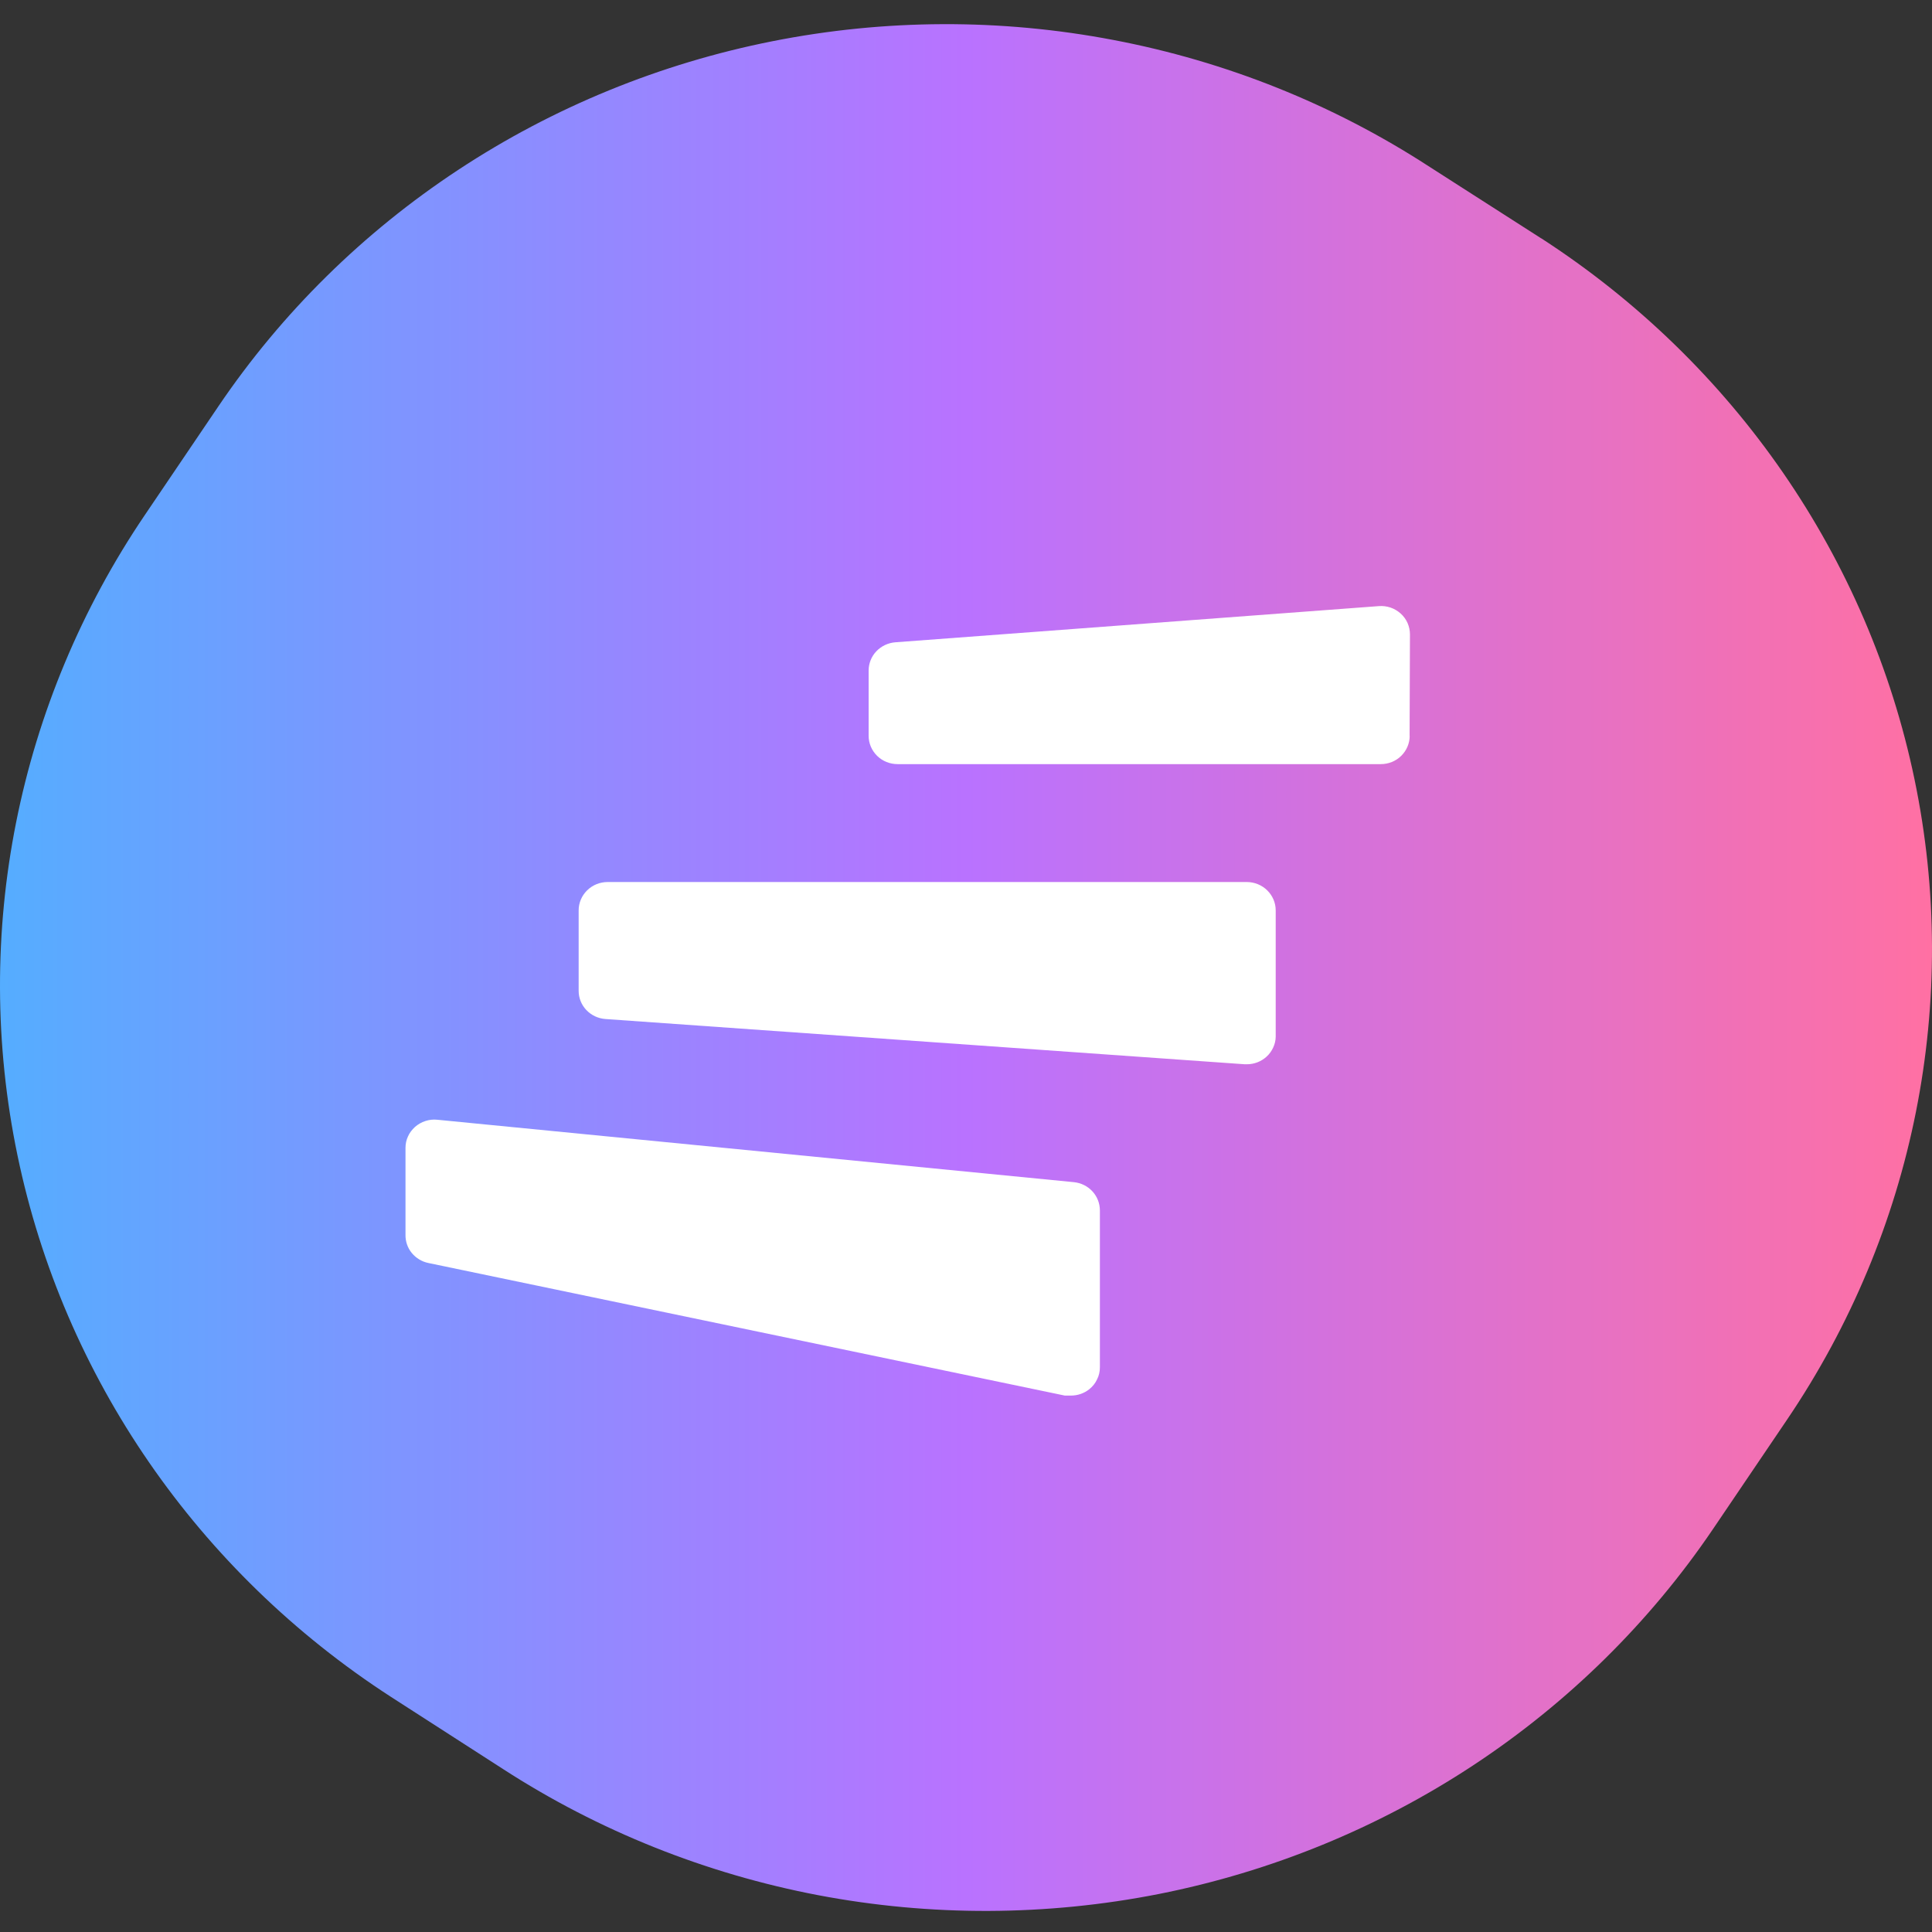
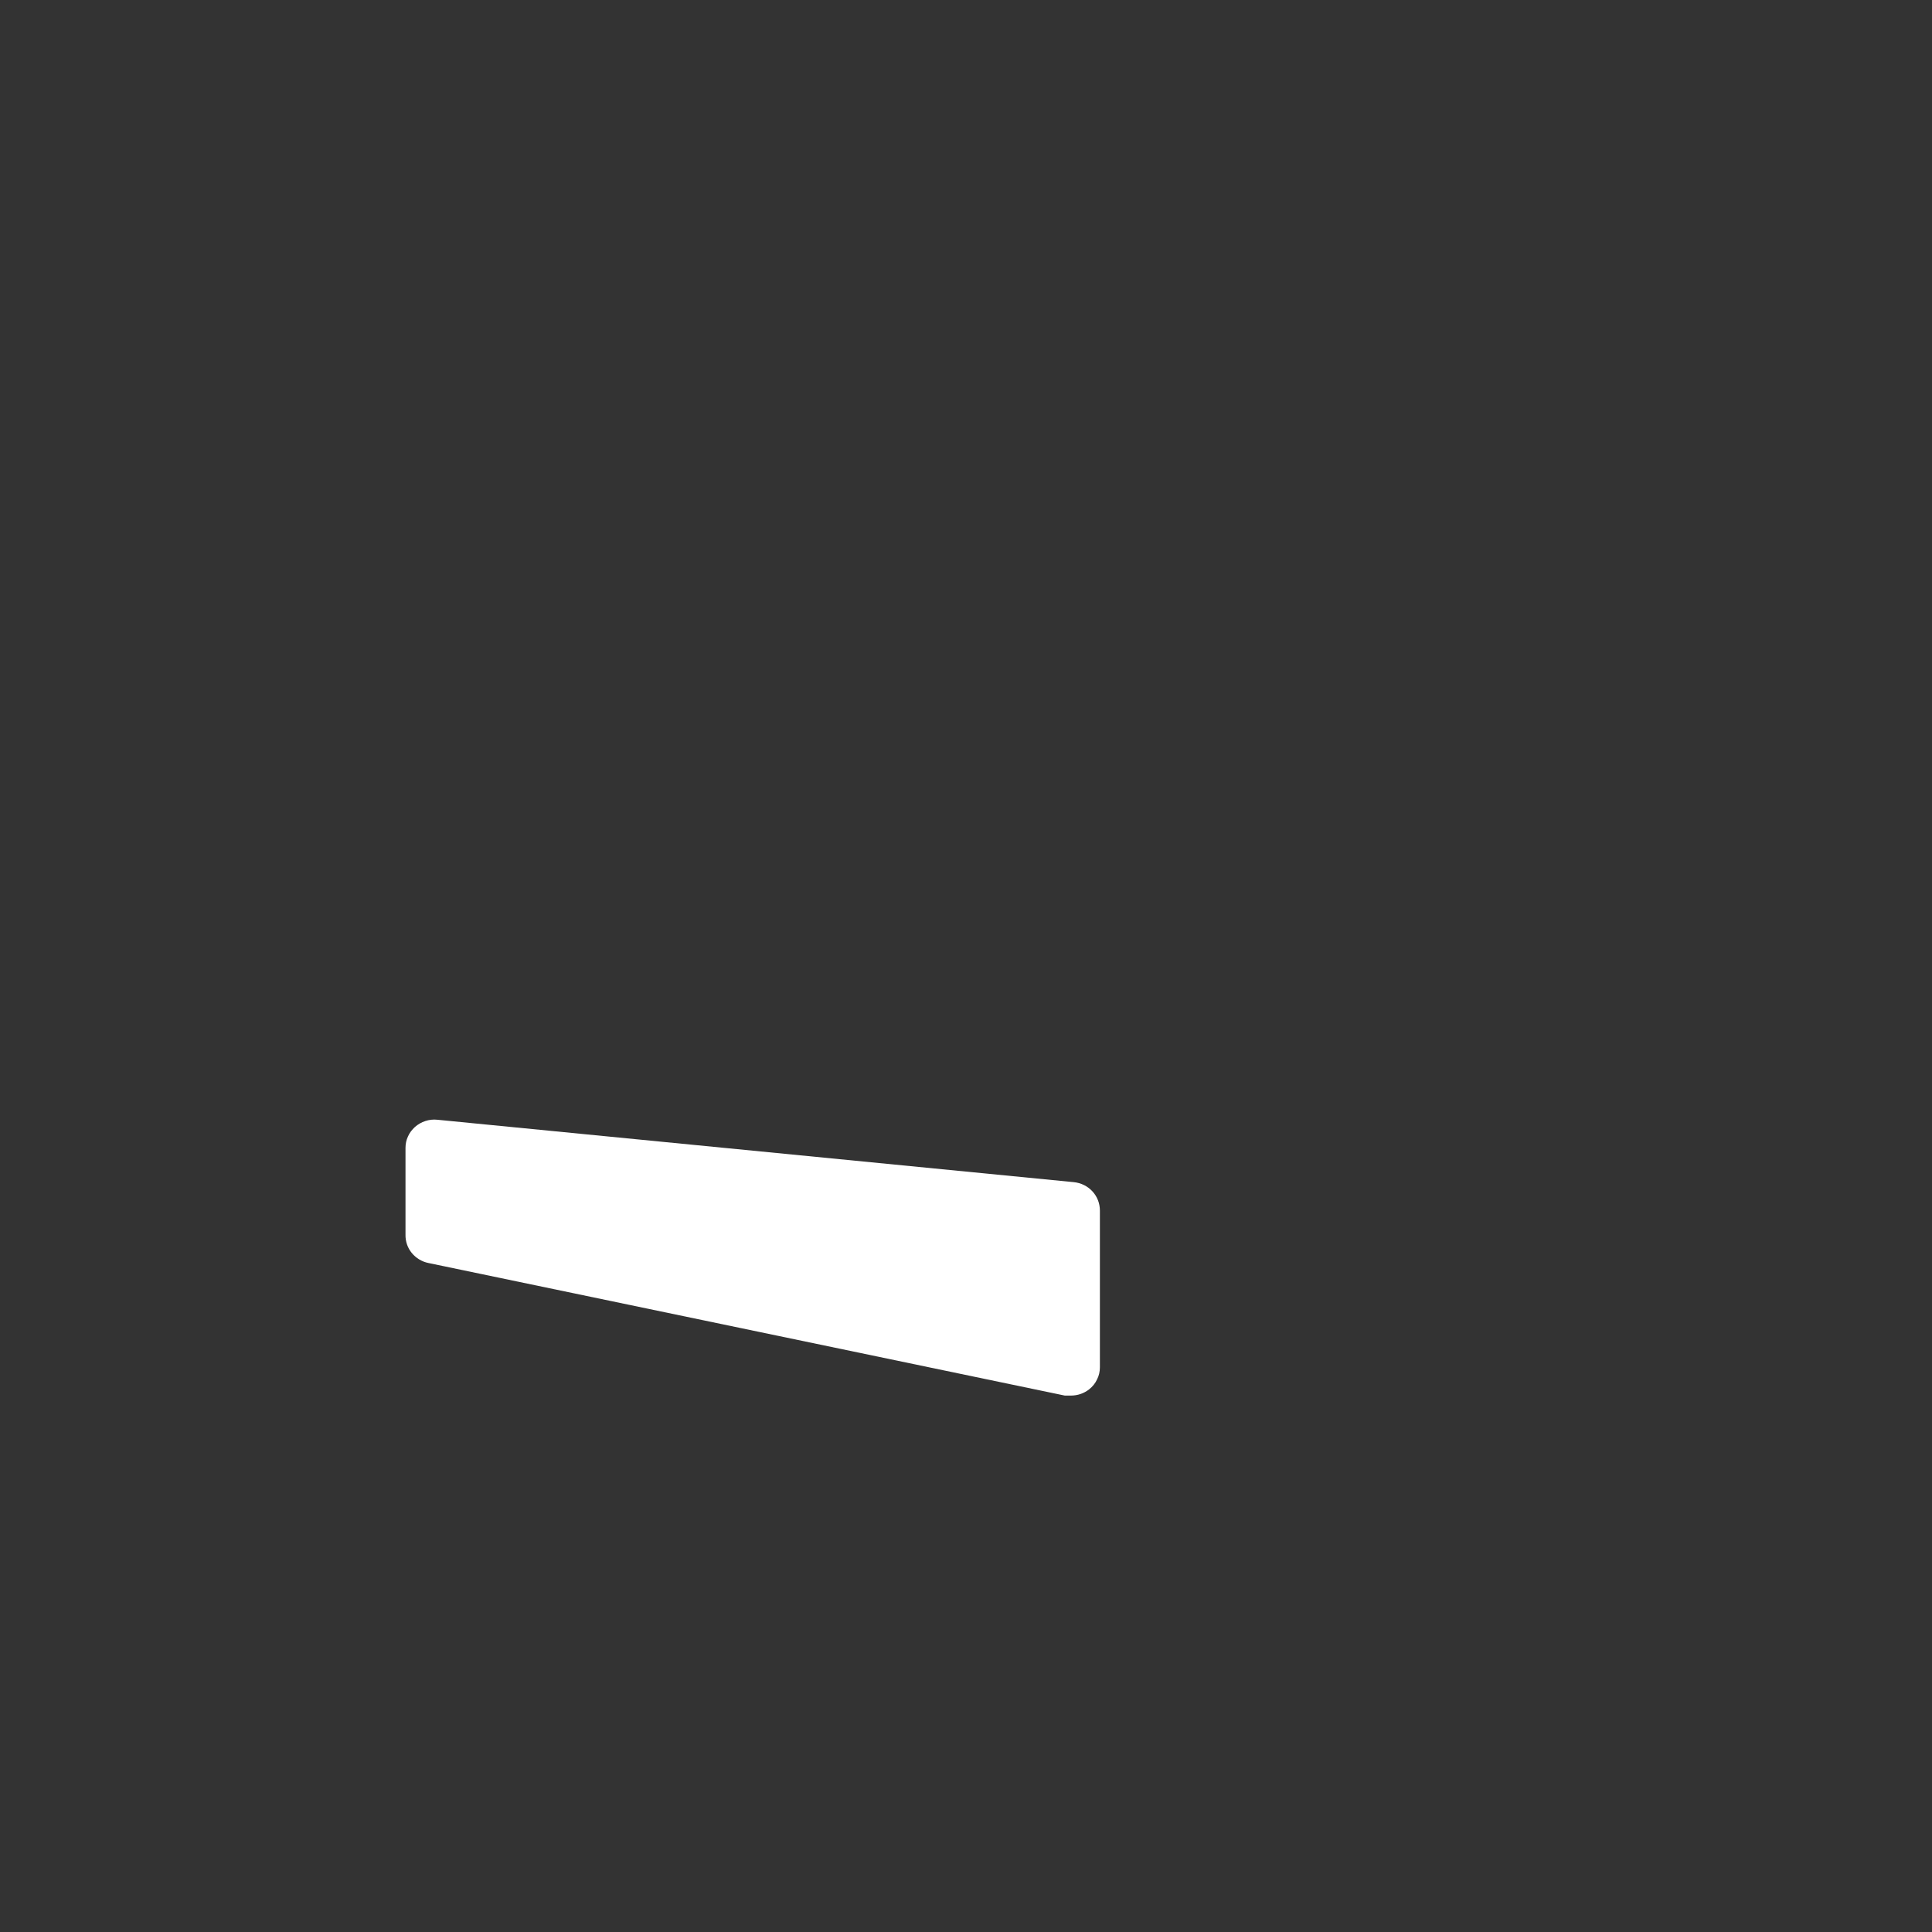
<svg xmlns="http://www.w3.org/2000/svg" width="43" height="43" viewBox="0 0 43 43" fill="none">
  <rect x="0" y="0" width="43" height="43" fill="#333333" stroke="none" />
-   <path fill-rule="evenodd" clip-rule="evenodd" d="M34.305 5.307L31.794 3.698C29.668 2.319 27.284 1.365 24.777 0.889C22.273 0.411 19.696 0.421 17.195 0.917C14.693 1.413 12.317 2.385 10.201 3.779C8.085 5.173 6.271 6.96 4.863 9.04L3.228 11.456C0.386 15.649 -0.637 20.78 0.389 25.714C1.414 30.648 4.402 34.983 8.697 37.764L11.196 39.373C13.322 40.749 15.706 41.703 18.212 42.181C20.716 42.657 23.294 42.647 25.793 42.154C28.294 41.658 30.67 40.686 32.786 39.292C34.902 37.898 36.716 36.111 38.124 34.034L39.772 31.6C42.614 27.404 43.637 22.278 42.611 17.347C41.586 12.415 38.598 8.086 34.305 5.305V5.307Z" fill="url(#paint0_linear_46_253)" />
  <path fill-rule="evenodd" clip-rule="evenodd" d="M24.48 30.431C24.48 30.524 24.46 30.618 24.417 30.701C24.377 30.788 24.317 30.861 24.241 30.922C24.125 31.013 23.984 31.061 23.835 31.061H23.699L9.533 28.11C9.387 28.08 9.256 27.999 9.163 27.885C9.07 27.771 9.022 27.627 9.025 27.48V25.55C9.025 25.461 9.042 25.375 9.08 25.294C9.115 25.213 9.171 25.142 9.236 25.082C9.304 25.023 9.382 24.978 9.468 24.95C9.554 24.922 9.644 24.912 9.735 24.922L23.901 26.311C24.06 26.327 24.208 26.4 24.314 26.516C24.422 26.633 24.48 26.785 24.48 26.942V30.433V30.431Z" fill="white" />
-   <path fill-rule="evenodd" clip-rule="evenodd" d="M28.189 23.518C28.07 23.627 27.914 23.687 27.75 23.687H27.705L13.474 22.68C13.312 22.668 13.161 22.597 13.05 22.48C12.94 22.364 12.879 22.212 12.879 22.053V20.261C12.879 20.094 12.947 19.935 13.068 19.816C13.189 19.697 13.353 19.631 13.524 19.631H27.748C27.919 19.631 28.083 19.697 28.204 19.816C28.325 19.935 28.393 20.094 28.393 20.261V23.073C28.393 23.156 28.372 23.24 28.337 23.315C28.302 23.391 28.252 23.462 28.189 23.518Z" fill="white" />
-   <path fill-rule="evenodd" clip-rule="evenodd" d="M31.375 16.377C31.375 16.544 31.307 16.704 31.186 16.823C31.066 16.942 30.902 17.007 30.731 17.007H19.978C19.807 17.007 19.643 16.942 19.522 16.823C19.401 16.704 19.333 16.544 19.333 16.377V14.925C19.333 14.765 19.394 14.611 19.505 14.495C19.616 14.378 19.769 14.307 19.93 14.295L30.69 13.49C30.778 13.483 30.867 13.495 30.95 13.523C31.033 13.551 31.108 13.597 31.174 13.655C31.239 13.713 31.292 13.786 31.328 13.867C31.363 13.948 31.381 14.034 31.381 14.12L31.373 16.377H31.375Z" fill="white" />
  <defs>
    <linearGradient id="paint0_linear_46_253" x1="0.001" y1="21.534" x2="42.999" y2="21.534" gradientUnits="userSpaceOnUse">
      <stop stop-color="#55ADFF" />
      <stop offset="0.5" stop-color="#B972FF" />
      <stop offset="1" stop-color="#FF70A3" />
    </linearGradient>
  </defs>
</svg>